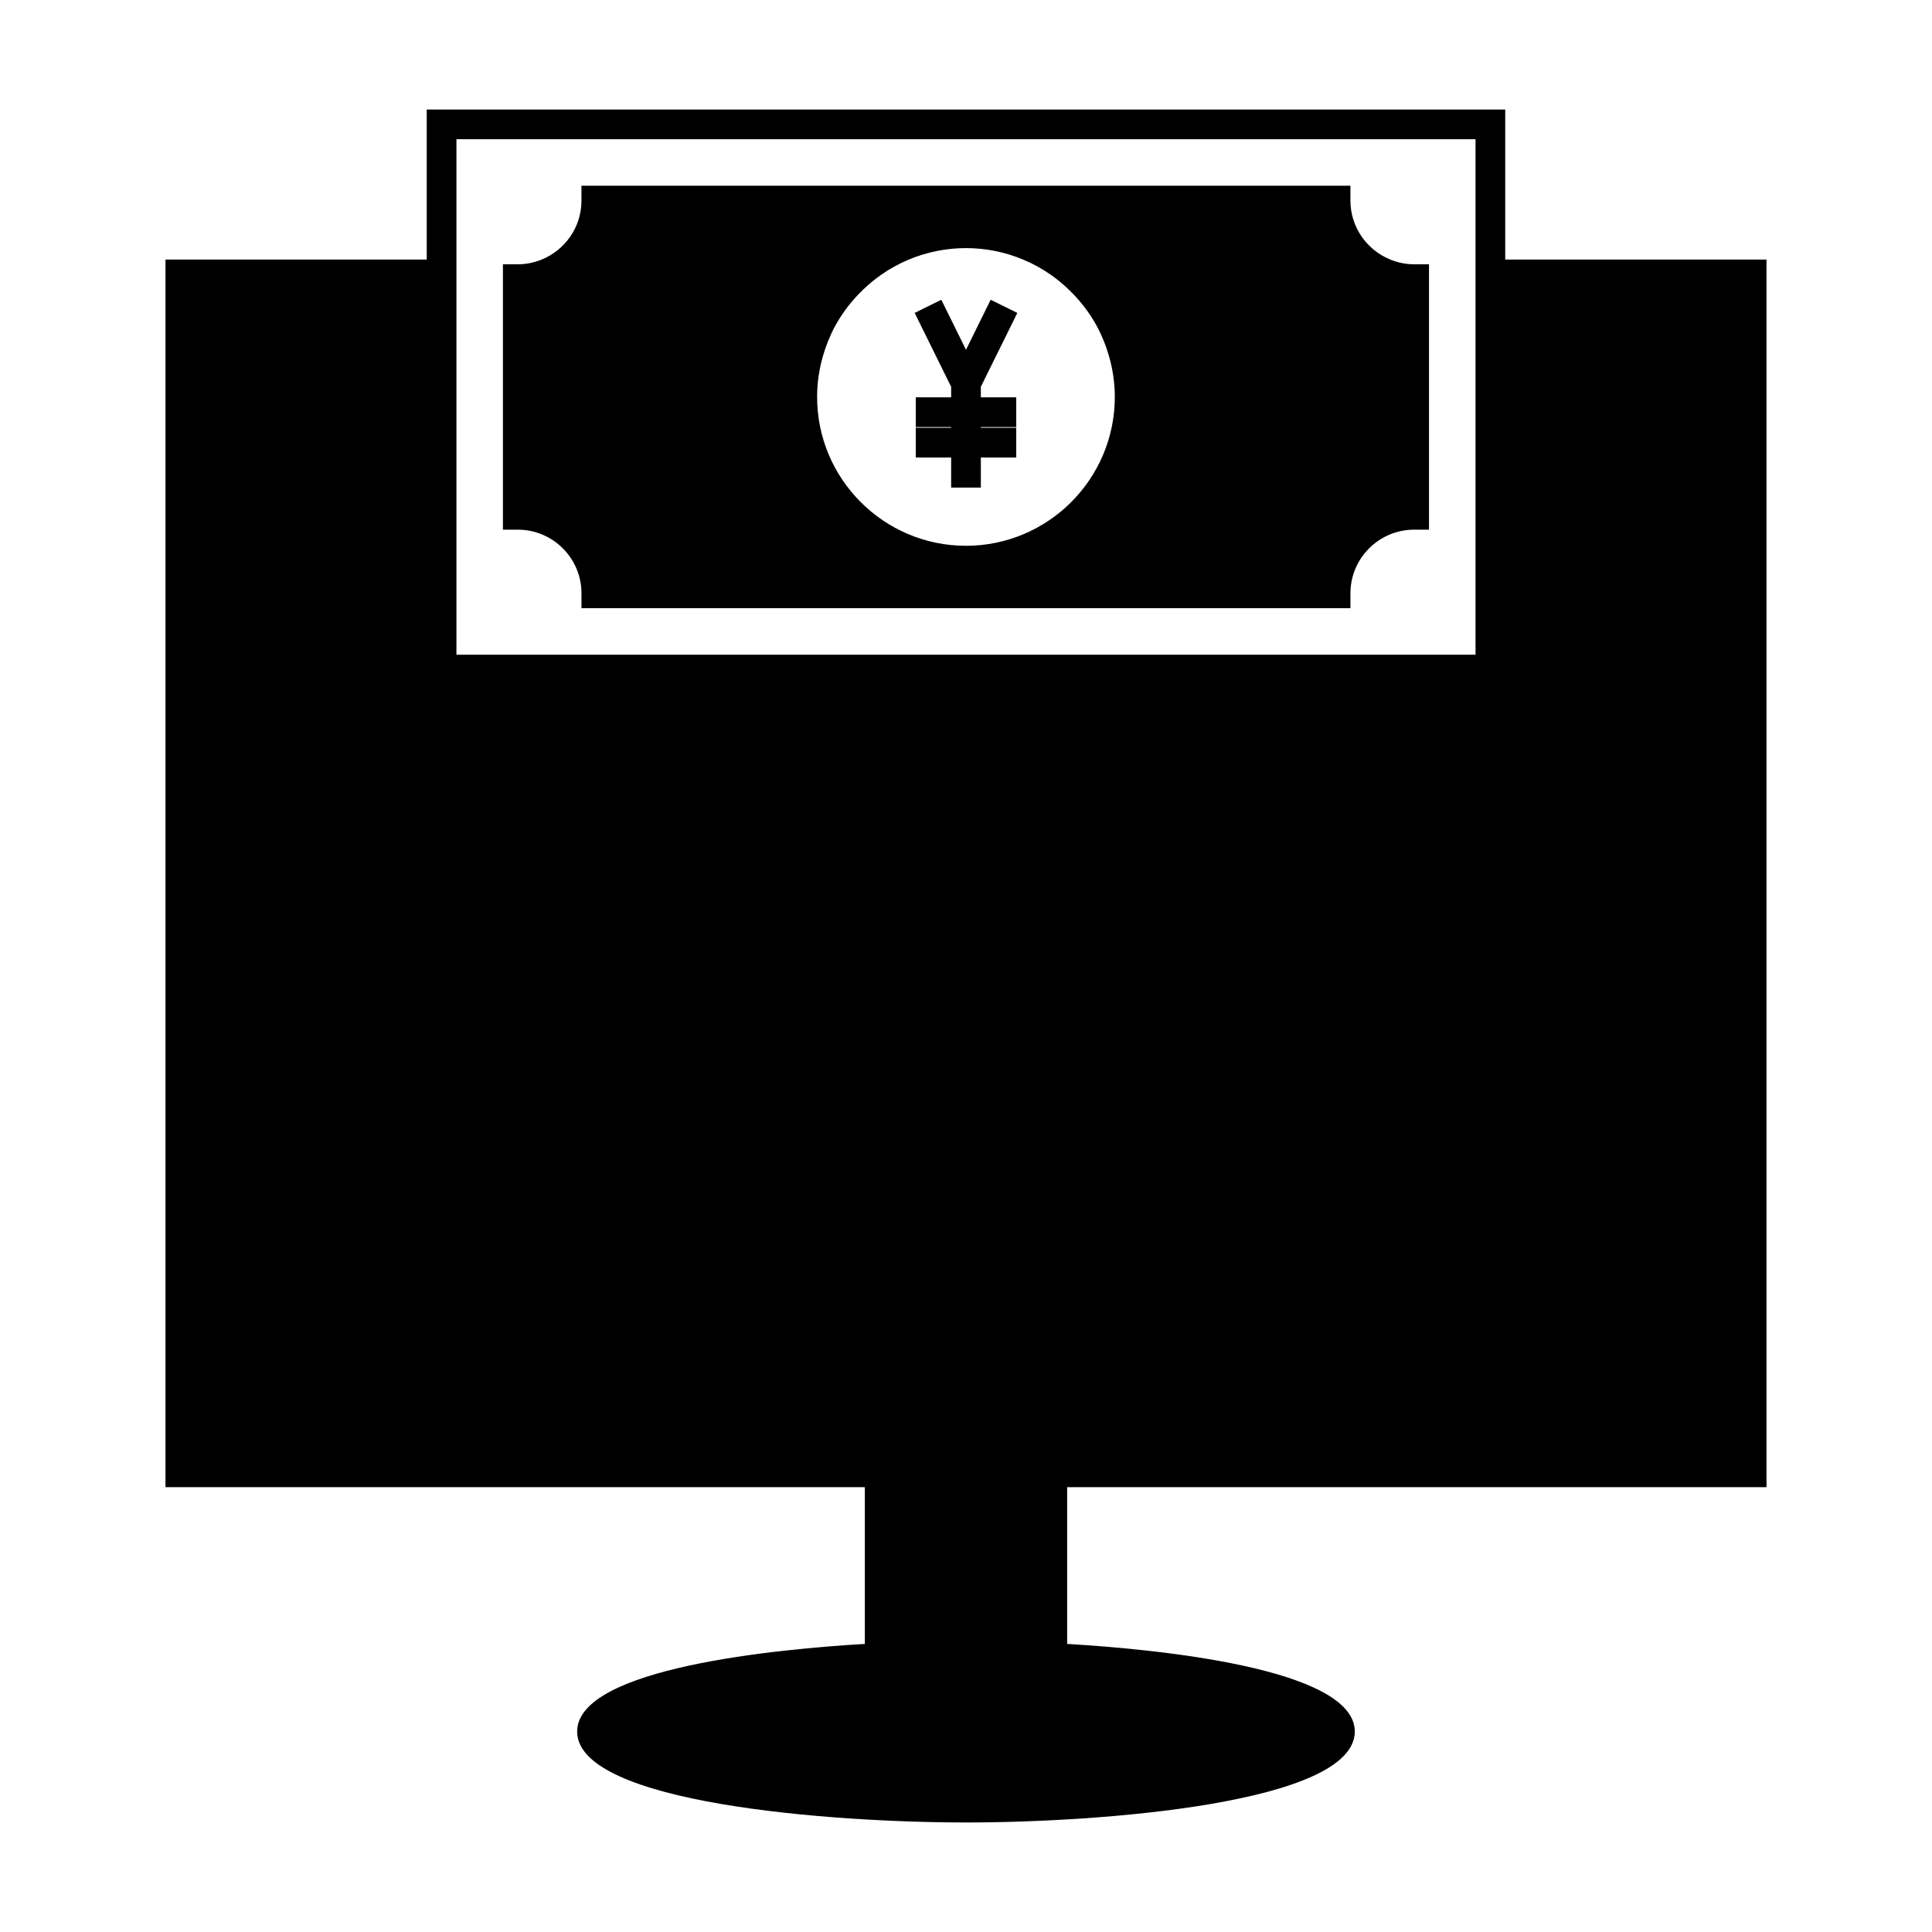
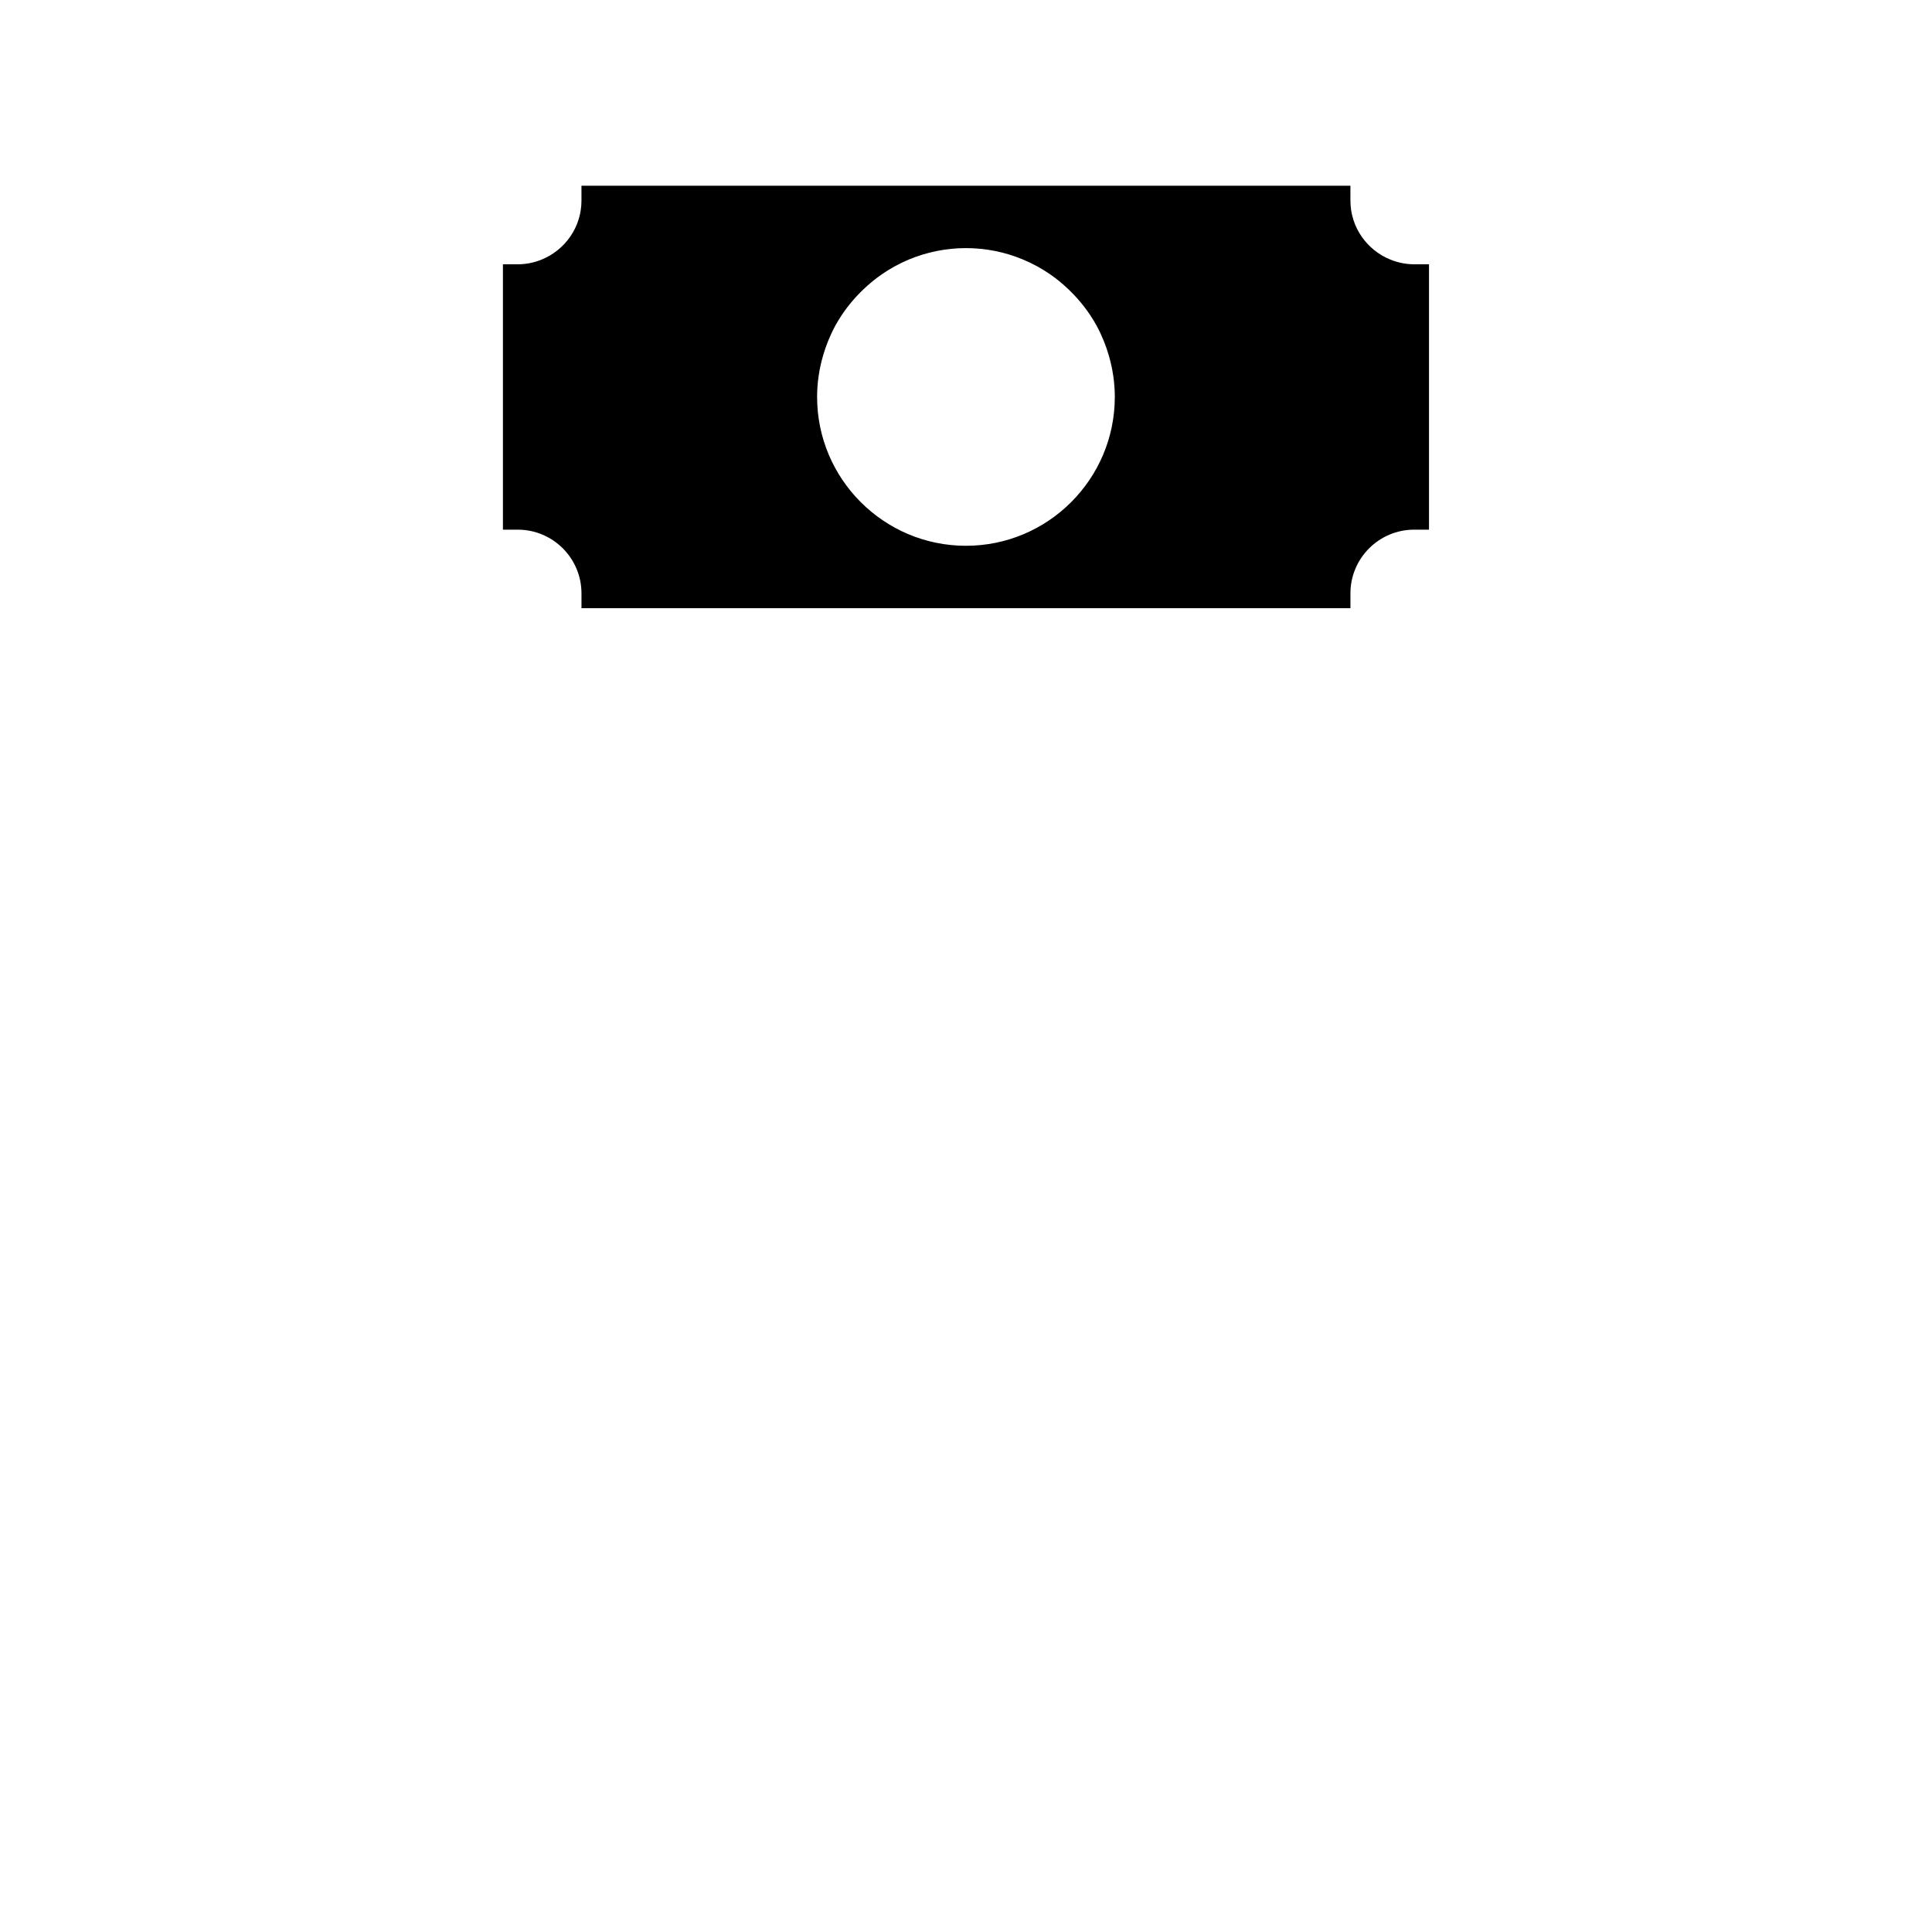
<svg xmlns="http://www.w3.org/2000/svg" fill="#000000" width="800px" height="800px" version="1.1" viewBox="144 144 512 512">
  <g>
-     <path d="m612.14 538.11v-325.32h-69.242v-39.758h-285.81v39.758h-69.23v325.32h185.33v41.547c-22.414 1.316-76.238 6.238-76.238 23.219 0 19.062 67.395 24.098 103.03 24.098 35.645 0 103.05-5.039 103.05-24.098 0-16.977-53.812-21.898-76.227-23.219v-41.547zm-347.18-220.61v-136.61h270.07v136.61z" />
    <path d="m512.43 212.78c-6.176-2.516-10.555-8.555-10.555-15.625v-3.93h-203.78v3.938c0 7.07-4.371 13.109-10.547 15.625-1.957 0.797-4.09 1.254-6.328 1.254h-3.938v70.324h3.938c9.305 0 16.879 7.566 16.879 16.879v3.938h203.78v-3.938c0-9.305 7.574-16.879 16.883-16.879h3.938v-70.324h-3.938c-2.246-0.008-4.375-0.465-6.332-1.262zm-112.44 75.859c-21.754 0-39.449-17.695-39.449-39.445 0-3.801 0.566-7.461 1.578-10.938 0.383-1.344 0.836-2.656 1.359-3.938 0.547-1.348 1.16-2.664 1.848-3.938 1.984-3.633 4.539-6.902 7.519-9.73 1.5-1.426 3.106-2.754 4.816-3.938 2.246-1.547 4.656-2.875 7.199-3.938 4.664-1.941 9.773-3.027 15.129-3.027 5.359 0 10.465 1.086 15.125 3.027 2.551 1.059 4.953 2.387 7.207 3.938 1.711 1.18 3.312 2.508 4.812 3.938 2.977 2.832 5.535 6.098 7.519 9.73 0.691 1.27 1.297 2.586 1.848 3.938 0.523 1.281 0.977 2.594 1.359 3.938 1.008 3.481 1.578 7.141 1.578 10.938-0.004 21.75-17.695 39.445-39.449 39.445z" />
-     <path d="m408 238.26 1.953-3.938 1.941-3.938 1.707-3.461-7.066-3.484-3.426 6.945-1.941 3.938-1.172 2.371-1.168-2.371-1.941-3.938-3.43-6.945-7.062 3.484 1.707 3.461 3.891 7.875 4.07 8.242v2.793h-9.375v7.871h9.375v0.199h-9.375v7.871h9.375v7.973h7.871v-7.973h9.379v-7.871h-9.379v-0.199h9.379v-7.871h-9.379v-2.793z" />
  </g>
</svg>